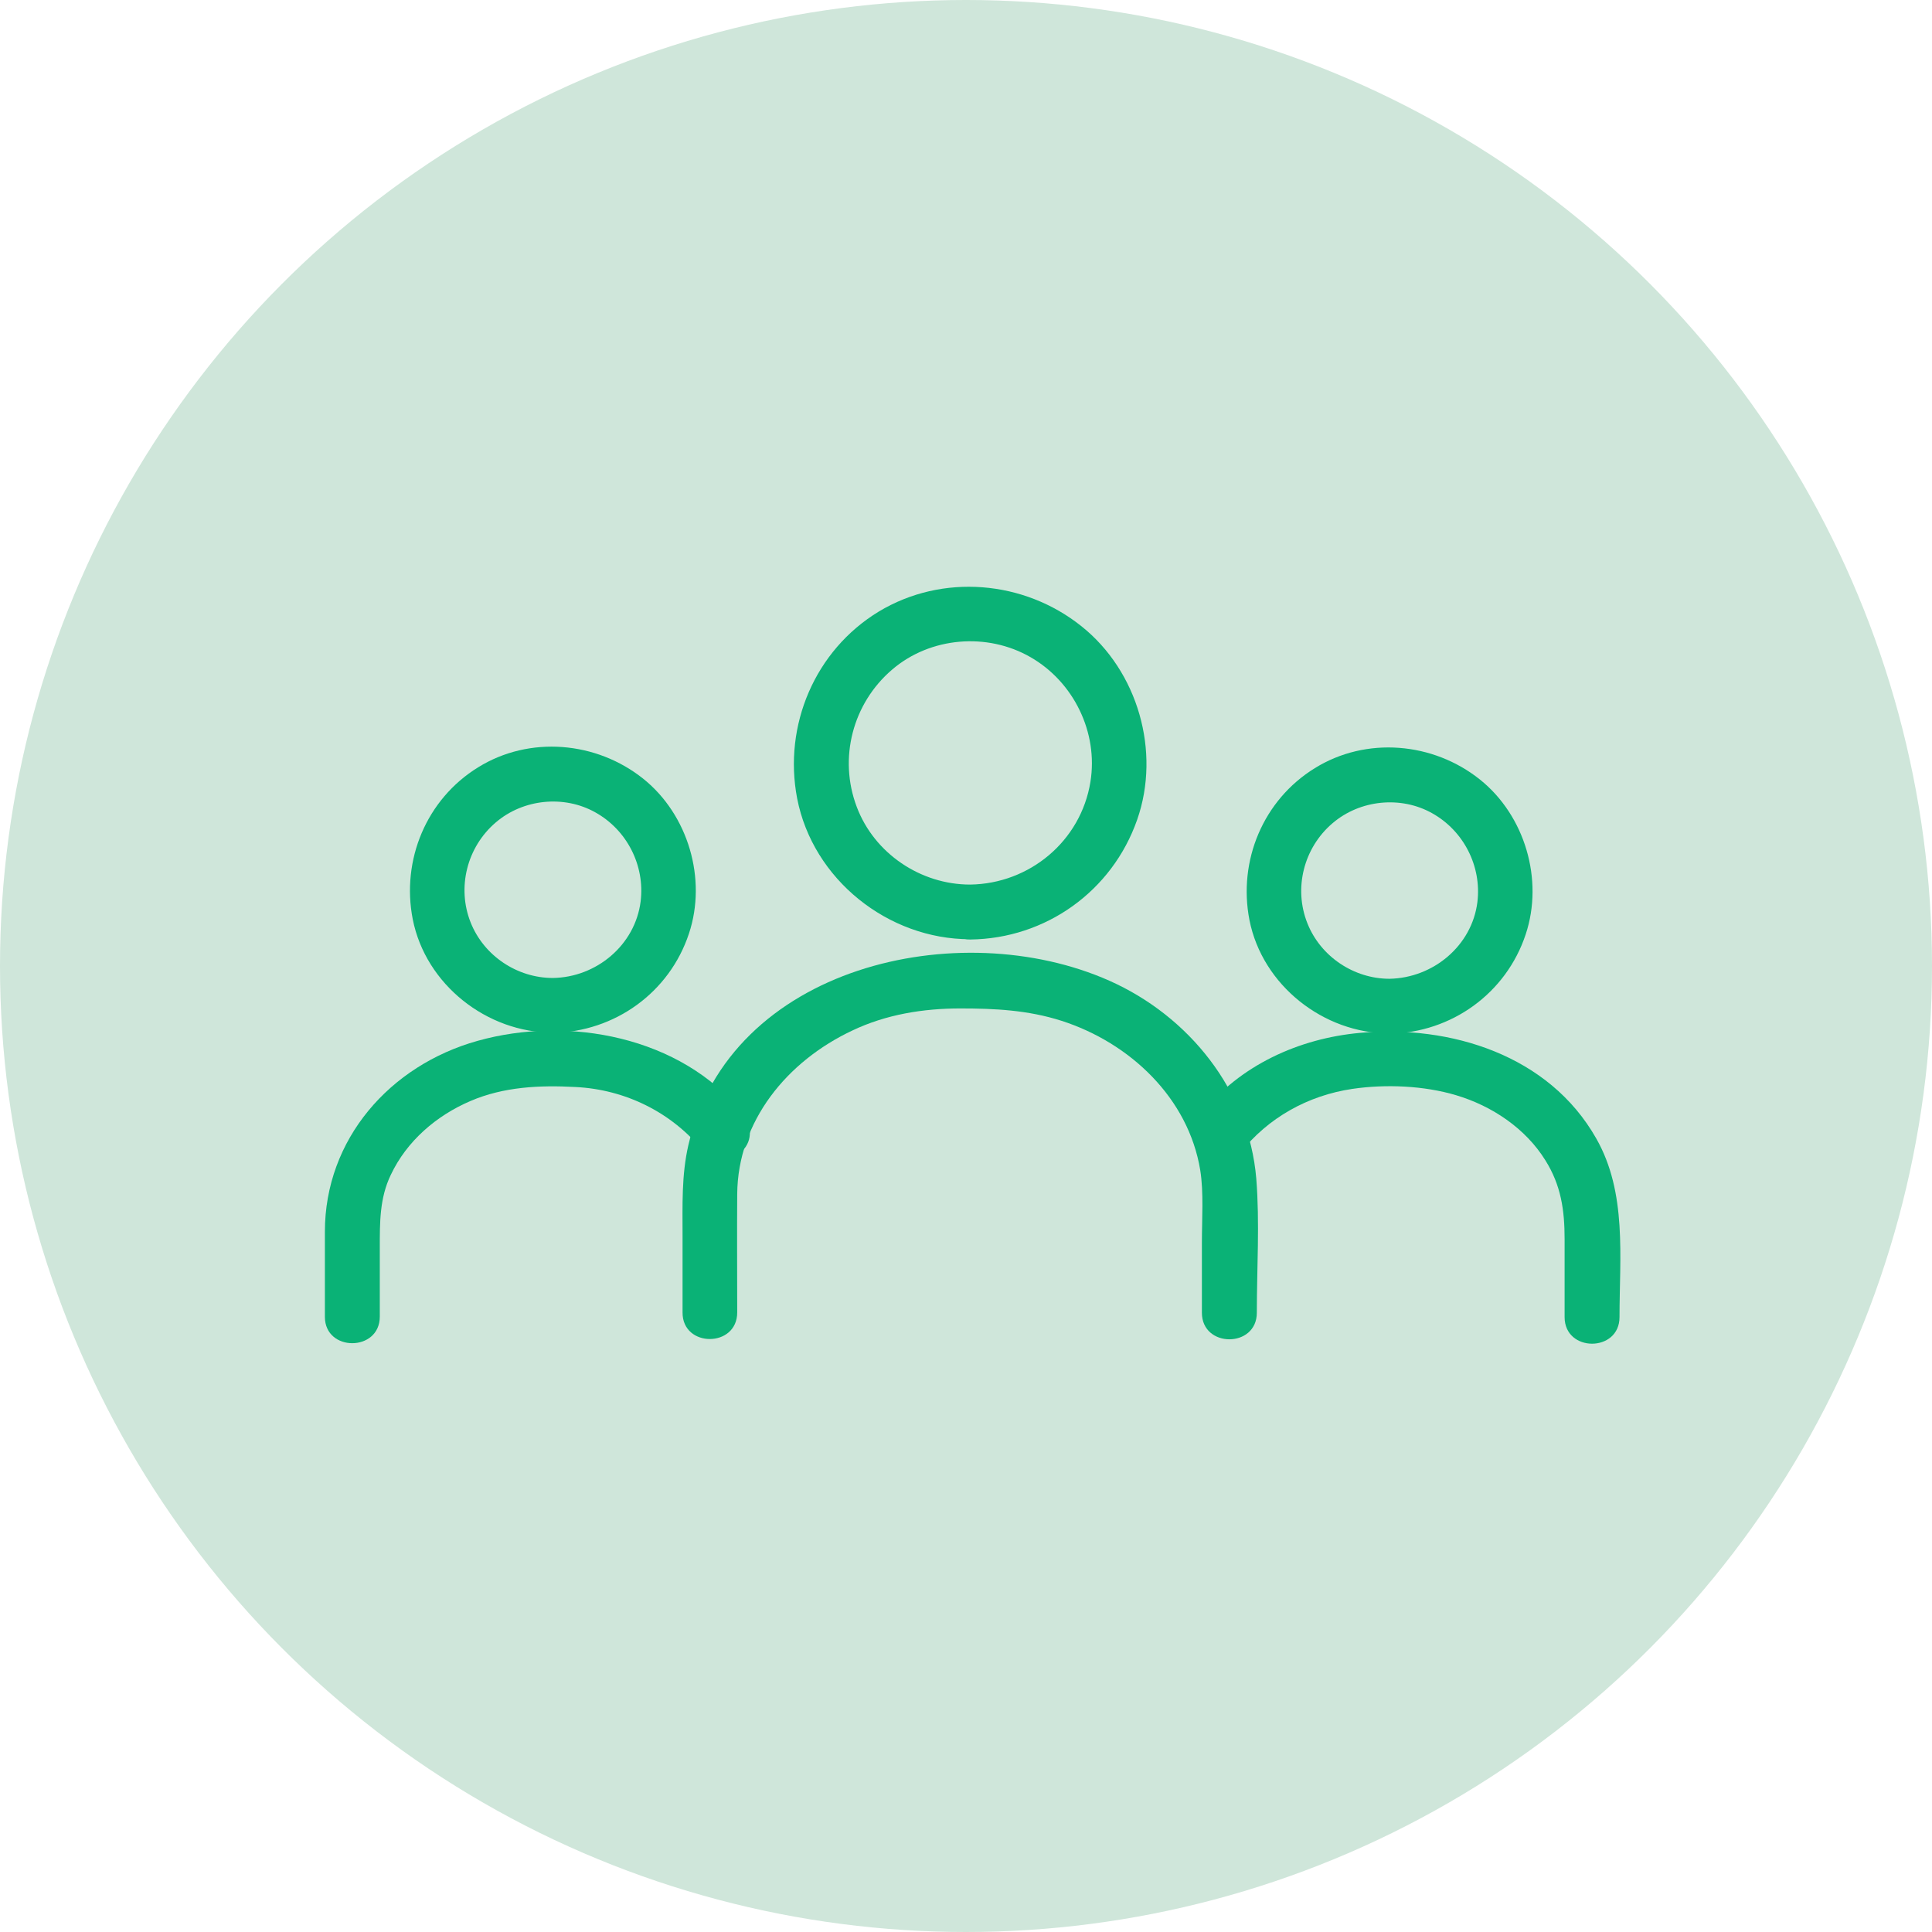
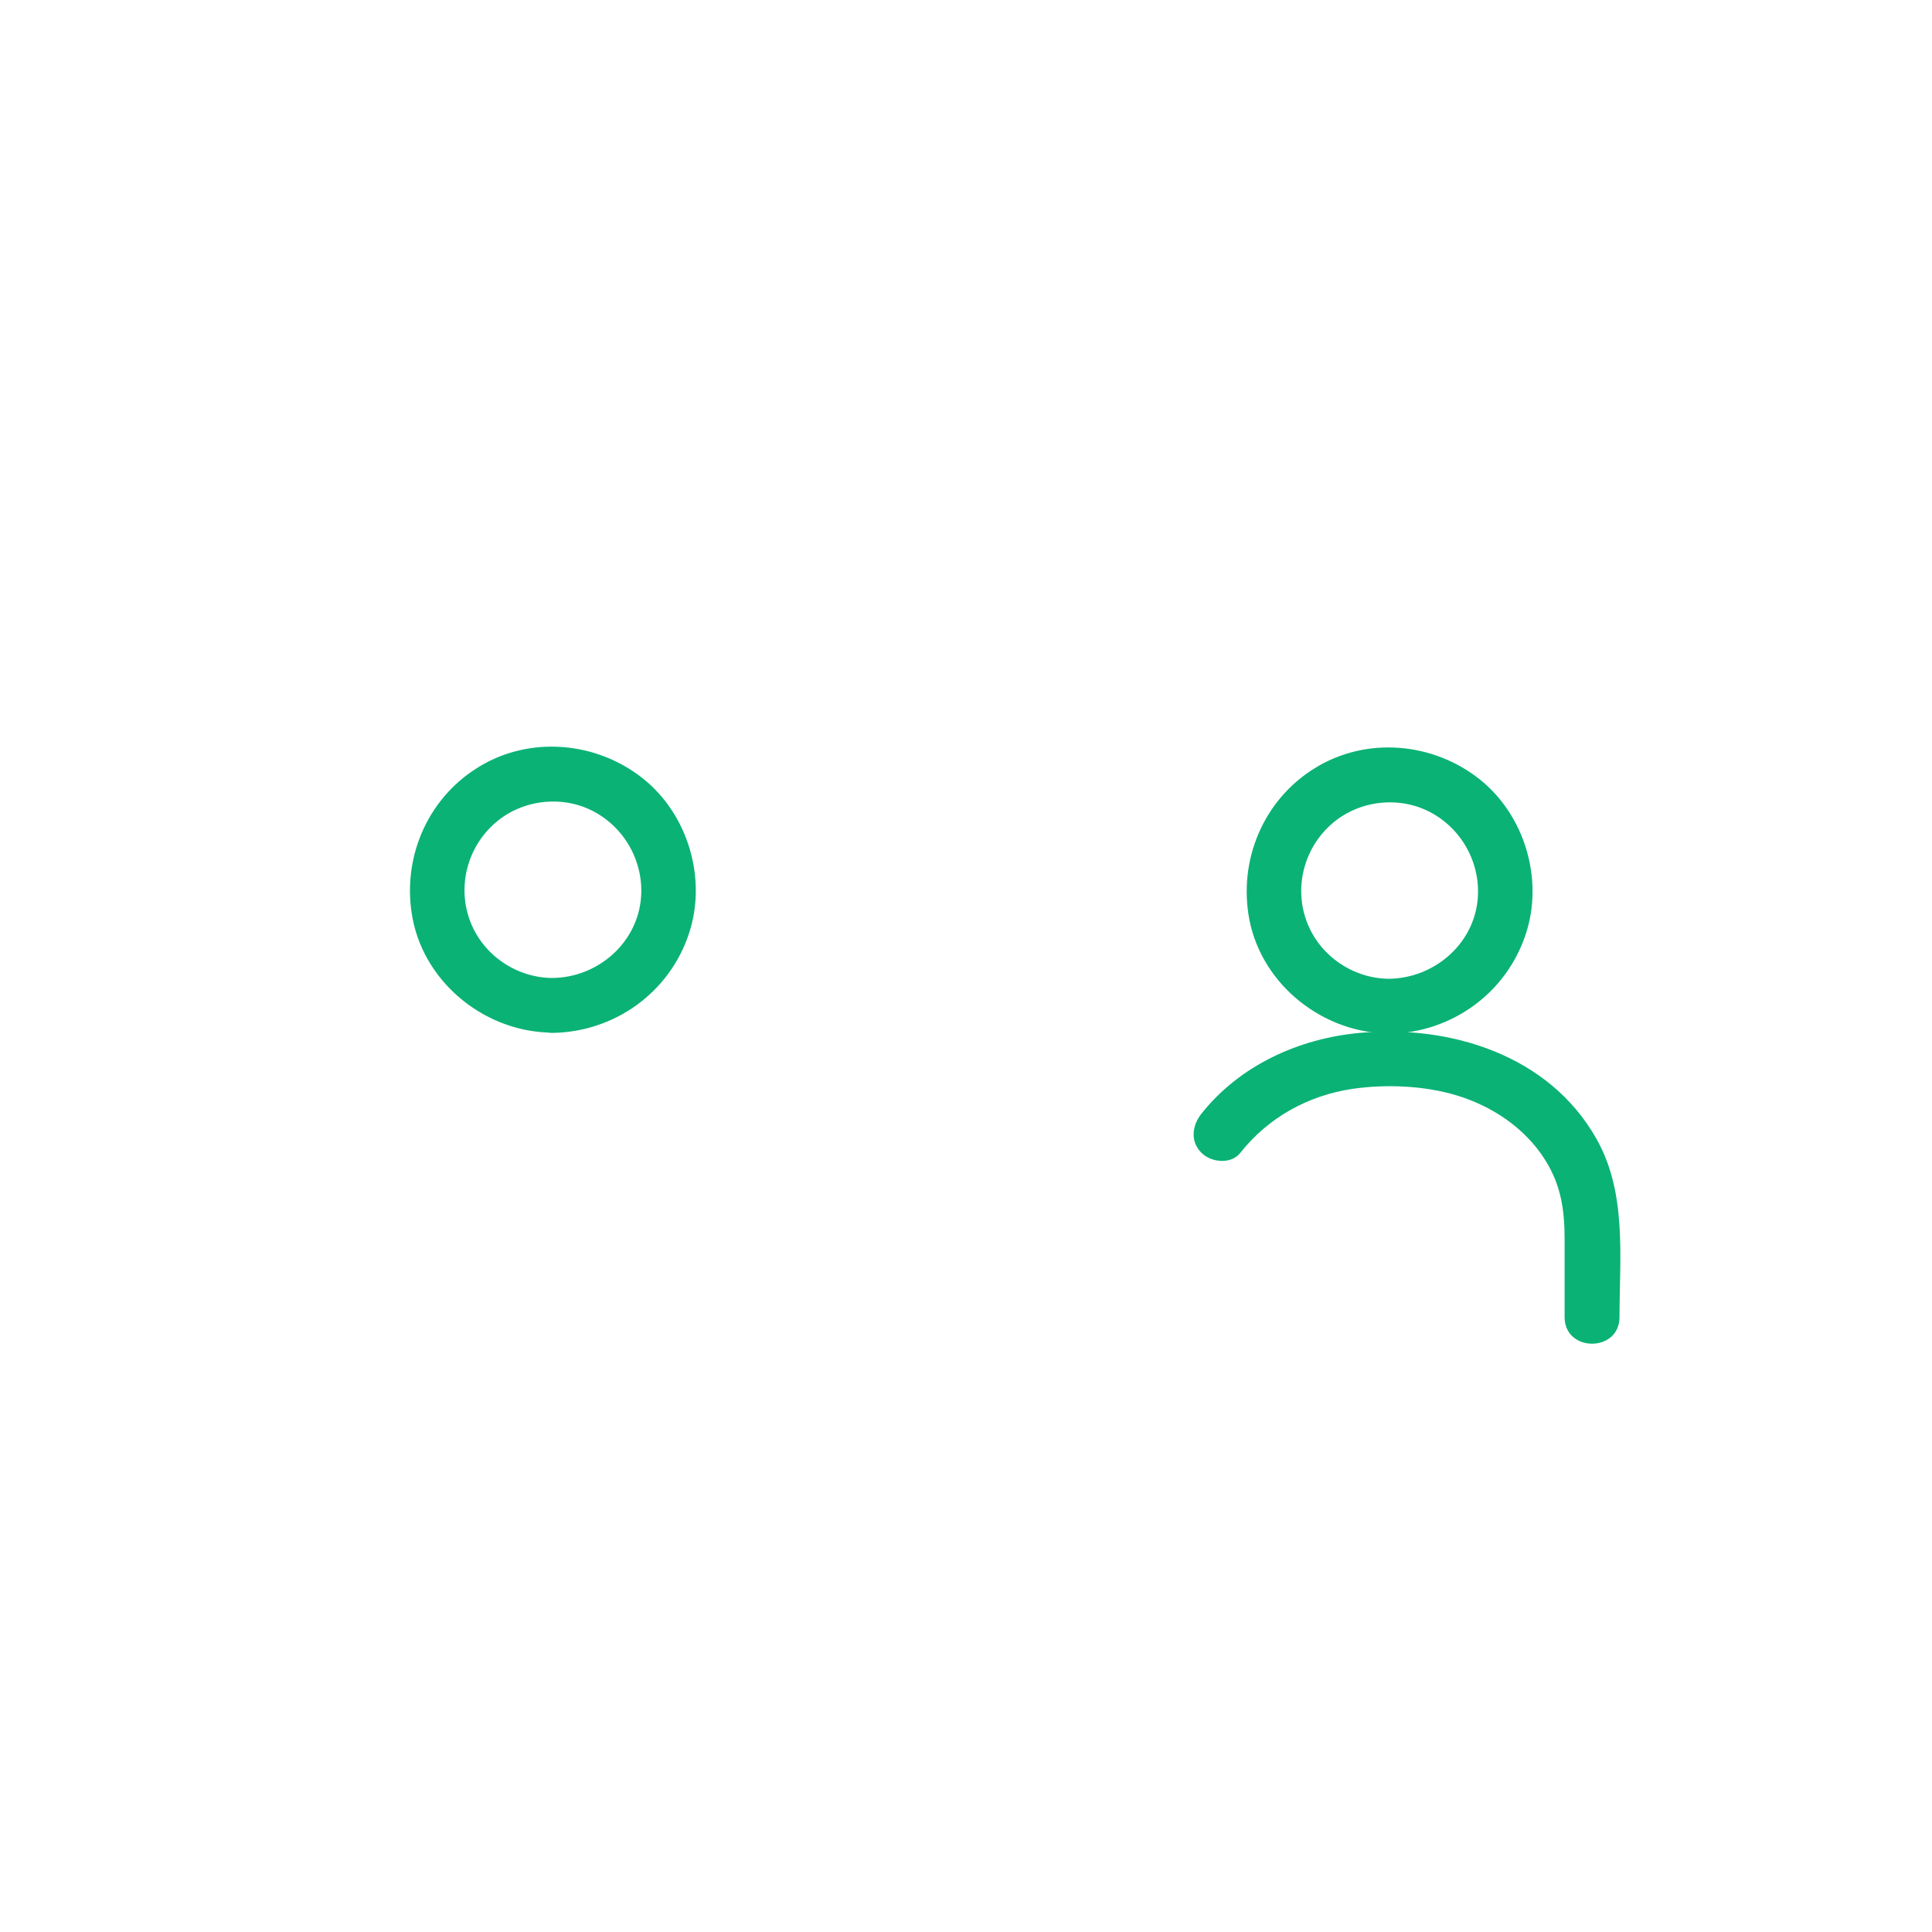
<svg xmlns="http://www.w3.org/2000/svg" width="62" height="62" viewBox="0 0 62 62" fill="none">
-   <circle cx="31" cy="31" r="31" fill="#CFE6DA" />
-   <path d="M31.133 28.387C29.547 28.387 28.058 27.392 27.494 25.893C26.903 24.334 27.361 22.571 28.631 21.487C29.855 20.438 31.68 20.288 33.072 21.09C34.456 21.884 35.249 23.505 34.993 25.091C34.685 26.995 33.037 28.361 31.133 28.387C29.997 28.405 29.997 30.168 31.133 30.15C33.557 30.124 35.69 28.599 36.492 26.308C37.258 24.122 36.518 21.54 34.703 20.095C32.861 18.623 30.243 18.394 28.199 19.627C26.154 20.87 25.132 23.276 25.581 25.62C26.084 28.22 28.498 30.141 31.125 30.141C32.27 30.15 32.27 28.387 31.133 28.387Z" fill="#0AB276" />
-   <path d="M23.658 42.118C23.658 40.849 23.649 39.589 23.658 38.32C23.676 35.984 25.253 34.054 27.36 33.067C28.435 32.556 29.625 32.362 30.814 32.362C31.925 32.362 32.991 32.415 34.066 32.759C36.261 33.464 38.138 35.235 38.517 37.553C38.632 38.267 38.57 39.122 38.57 39.88C38.57 40.629 38.57 41.378 38.57 42.127C38.57 43.264 40.333 43.264 40.333 42.127C40.333 40.7 40.429 39.236 40.315 37.818C40.077 34.998 38.156 32.609 35.6 31.472C30.779 29.331 23.411 30.996 22.09 36.751C21.869 37.712 21.904 38.681 21.904 39.66C21.904 40.479 21.904 41.299 21.904 42.118C21.896 43.255 23.658 43.255 23.658 42.118Z" fill="#0AB276" />
  <path d="M17.739 31.384C16.593 31.384 15.527 30.67 15.104 29.604C14.655 28.476 14.99 27.18 15.906 26.396C16.787 25.638 18.101 25.506 19.105 26.07C20.119 26.634 20.7 27.771 20.559 28.925C20.383 30.335 19.132 31.367 17.739 31.384C16.602 31.402 16.602 33.164 17.739 33.147C19.731 33.112 21.485 31.851 22.11 29.957C22.692 28.203 22.084 26.149 20.648 24.995C19.14 23.787 16.99 23.602 15.342 24.625C13.685 25.647 12.874 27.595 13.245 29.498C13.659 31.596 15.624 33.138 17.739 33.138C18.867 33.147 18.876 31.384 17.739 31.384Z" fill="#0AB276" />
-   <path d="M12.188 42.251C12.188 41.519 12.188 40.797 12.188 40.065C12.188 39.228 12.18 38.452 12.541 37.703C13.052 36.619 14.004 35.8 15.097 35.333C16.163 34.874 17.326 34.821 18.463 34.883C20.067 34.962 21.557 35.694 22.57 36.945C22.87 37.315 23.504 37.254 23.813 36.945C24.183 36.575 24.112 36.073 23.813 35.703C21.856 33.27 18.243 32.583 15.326 33.402C12.514 34.187 10.426 36.557 10.426 39.528C10.426 40.435 10.426 41.352 10.426 42.26C10.426 43.388 12.188 43.388 12.188 42.251Z" fill="#0AB276" />
  <path d="M44.591 31.41C43.445 31.41 42.379 30.696 41.956 29.63C41.506 28.502 41.841 27.206 42.758 26.422C43.639 25.664 44.952 25.532 45.957 26.096C46.97 26.66 47.552 27.797 47.411 28.951C47.235 30.353 45.992 31.384 44.591 31.41C43.454 31.428 43.454 33.19 44.591 33.173C46.583 33.138 48.336 31.877 48.962 29.982C49.544 28.229 48.936 26.175 47.499 25.021C45.992 23.813 43.842 23.628 42.194 24.651C40.537 25.673 39.726 27.62 40.096 29.524C40.51 31.622 42.476 33.164 44.591 33.164C45.728 33.173 45.728 31.41 44.591 31.41Z" fill="#0AB276" />
  <path d="M39.801 36.998C40.691 35.87 41.969 35.156 43.397 34.944C44.472 34.786 45.697 34.839 46.728 35.147C47.883 35.491 48.958 36.213 49.593 37.236C50.095 38.038 50.21 38.831 50.21 39.765C50.21 40.602 50.21 41.44 50.21 42.268C50.21 43.405 51.972 43.405 51.972 42.268C51.972 40.338 52.219 38.276 51.223 36.531C49.707 33.86 46.552 32.882 43.644 33.146C41.687 33.323 39.784 34.186 38.55 35.746C38.259 36.116 38.189 36.627 38.55 36.989C38.858 37.306 39.502 37.377 39.801 36.998Z" fill="#0AB276" />
</svg>